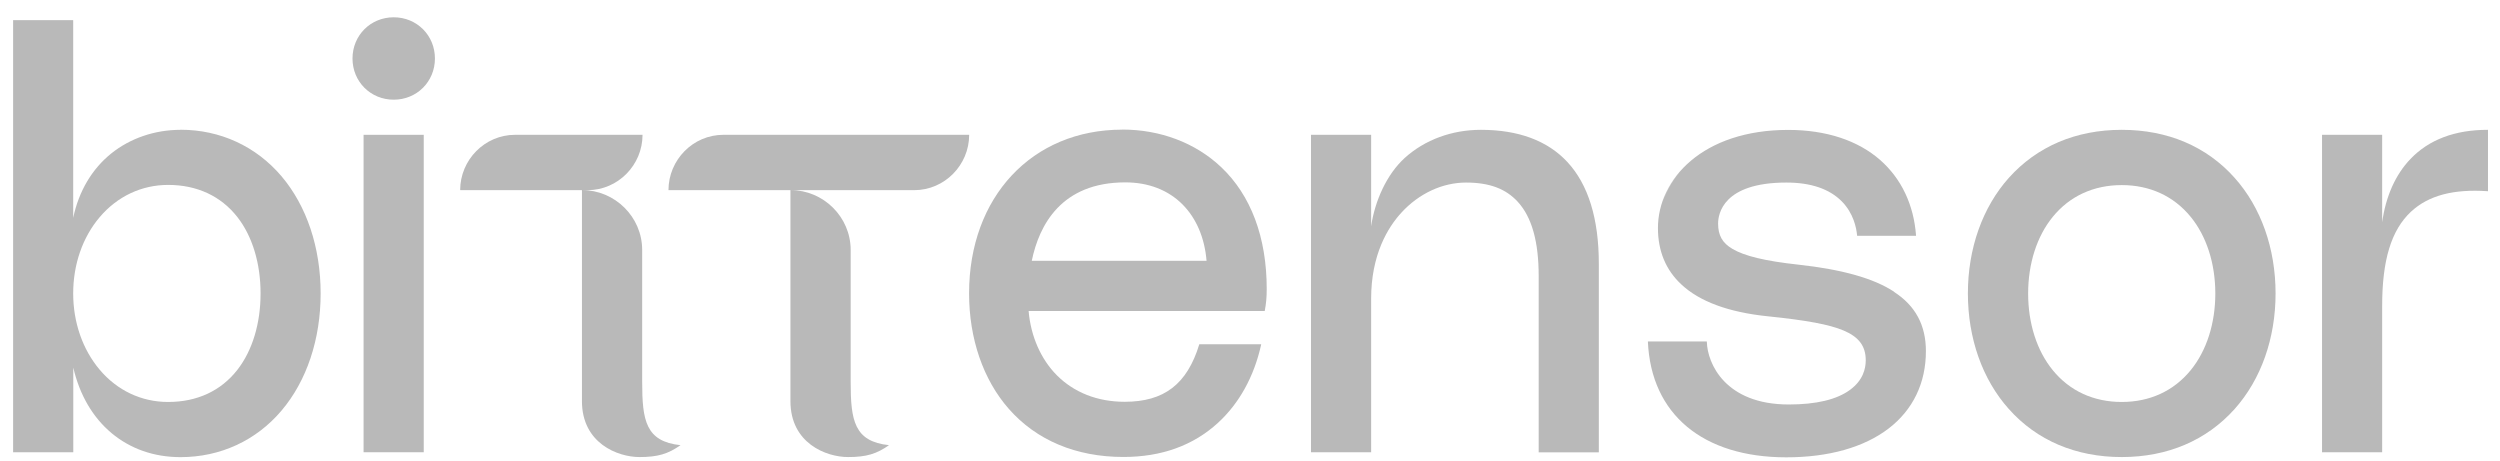
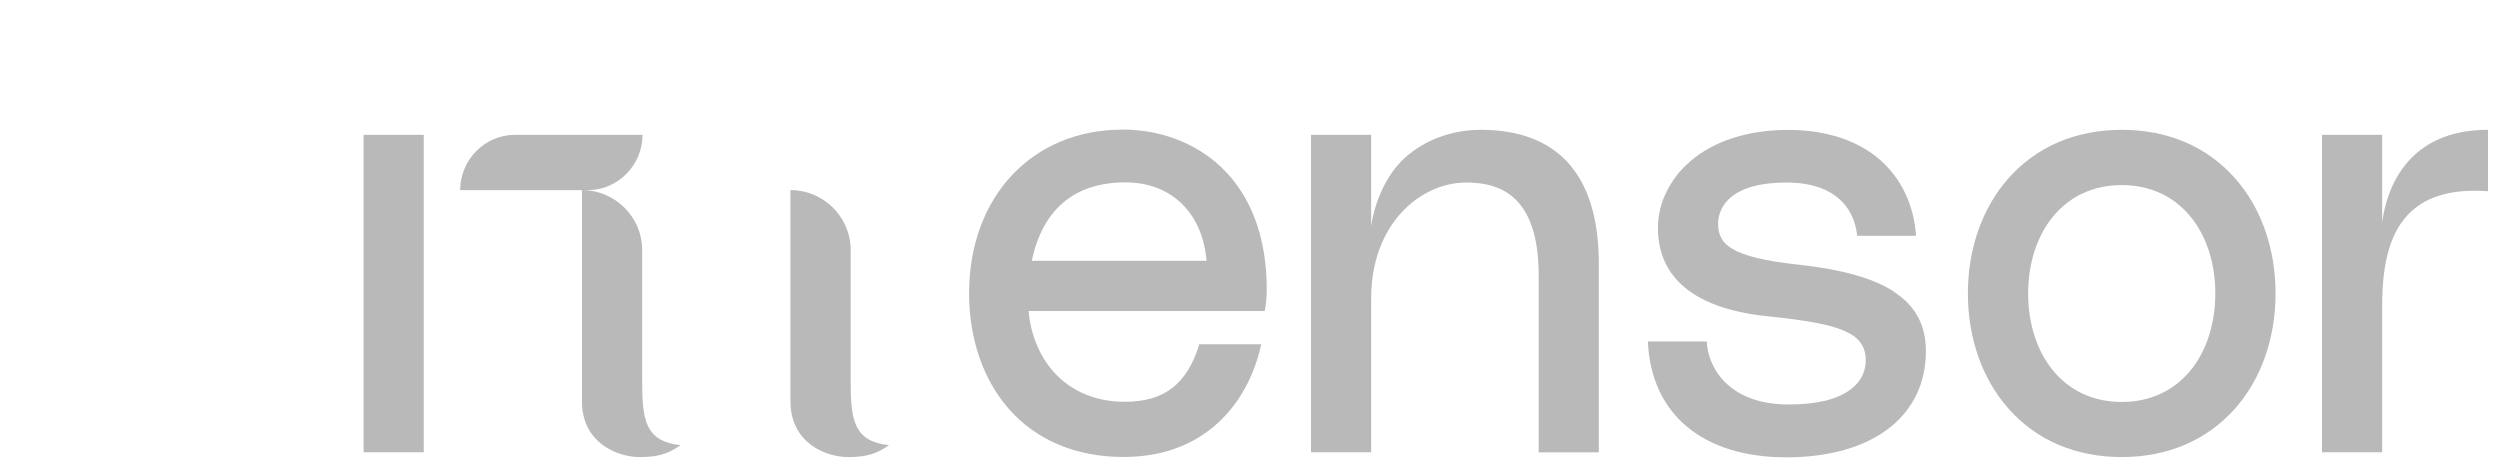
<svg xmlns="http://www.w3.org/2000/svg" width="141" height="26" viewBox="0 0 141 26" fill="none">
  <g clip-path="url(#clip0_20_7670)">
-     <path d="M10.18 7.322C8.733 7.322 7.349 7.795 6.28 8.651C5.182 9.533 4.444 10.789 4.128 12.285V1.137H0.74V25.507H4.133V20.73C4.852 23.852 7.152 25.783 10.18 25.783C12.421 25.783 14.445 24.852 15.878 23.158C17.301 21.479 18.084 19.135 18.084 16.55C18.084 13.965 17.301 11.621 15.878 9.941C14.44 8.248 12.416 7.317 10.18 7.317V7.322ZM14.696 16.555C14.696 18.249 14.233 19.775 13.391 20.854C12.465 22.045 11.116 22.671 9.481 22.671C7.984 22.671 6.61 22.026 5.62 20.849C4.66 19.711 4.128 18.185 4.128 16.55C4.128 14.915 4.655 13.389 5.62 12.251C6.61 11.079 7.984 10.429 9.481 10.429C11.111 10.429 12.465 11.059 13.391 12.246C14.233 13.324 14.696 14.851 14.696 16.545V16.555Z" fill="#808080" fill-opacity="0.55" />
    <path d="M23.899 7.603H20.506V25.507H23.899V7.603Z" fill="#808080" fill-opacity="0.55" />
-     <path d="M22.205 0.975C20.9 0.975 19.881 1.994 19.881 3.299C19.881 4.604 20.9 5.623 22.205 5.623C23.51 5.623 24.53 4.604 24.53 3.299C24.53 1.994 23.51 0.975 22.205 0.975Z" fill="#808080" fill-opacity="0.55" />
    <path d="M119.666 7.322C117.08 7.322 114.879 8.262 113.294 10.035C111.806 11.704 110.989 14.019 110.989 16.55C110.989 19.081 111.806 21.4 113.294 23.064C114.874 24.842 117.08 25.778 119.666 25.778C122.251 25.778 124.452 24.837 126.037 23.064C127.525 21.395 128.342 19.081 128.342 16.55C128.342 14.019 127.525 11.699 126.037 10.035C124.457 8.257 122.251 7.322 119.666 7.322ZM114.387 16.555C114.387 14.866 114.879 13.329 115.775 12.231C116.731 11.059 118.08 10.439 119.666 10.439C121.251 10.439 122.6 11.059 123.556 12.231C124.452 13.329 124.944 14.866 124.944 16.555C124.944 18.244 124.452 19.78 123.556 20.878C122.6 22.05 121.251 22.671 119.666 22.671C118.08 22.671 116.731 22.05 115.775 20.878C114.879 19.78 114.387 18.244 114.387 16.555Z" fill="#808080" fill-opacity="0.55" />
    <path d="M140.303 7.322C138.461 7.322 136.994 7.873 135.95 8.966C135.103 9.848 134.556 11.079 134.354 12.537V7.602H130.962V25.507H134.354V17.249C134.354 14.659 134.872 12.97 135.984 11.936C136.964 11.025 138.373 10.651 140.298 10.784H140.323V7.322H140.303Z" fill="#808080" fill-opacity="0.55" />
    <path d="M106.823 16.451C105.666 15.693 103.893 15.196 101.416 14.925C99.57 14.723 98.388 14.442 97.704 14.034C97.137 13.699 96.901 13.27 96.901 12.61C96.901 12.069 97.177 10.296 100.752 10.296C102.135 10.296 103.184 10.655 103.879 11.36C104.538 12.029 104.701 12.847 104.74 13.28V13.3H108.064V13.275C107.936 11.552 107.242 10.089 106.06 9.04C104.79 7.918 102.992 7.327 100.855 7.327C96.029 7.327 93.508 10.109 93.508 12.861C93.508 14.157 93.951 15.23 94.833 16.047C95.862 17.008 97.492 17.608 99.668 17.835C101.924 18.066 103.174 18.303 103.982 18.642C104.844 19.007 105.228 19.524 105.228 20.322C105.228 20.79 105.075 21.454 104.337 21.991C103.593 22.538 102.431 22.813 100.885 22.813C97.305 22.813 96.295 20.499 96.266 19.278V19.258H92.942V19.283C93.124 23.36 96.039 25.793 100.747 25.793C103.135 25.793 105.129 25.231 106.518 24.168C107.892 23.114 108.621 21.602 108.621 19.805C108.621 18.342 108.035 17.249 106.823 16.461V16.451ZM93.794 11.325C93.991 10.734 94.306 10.212 94.705 9.749C94.291 10.237 93.991 10.774 93.794 11.325Z" fill="#808080" fill-opacity="0.55" />
    <path d="M63.293 7.312C58.206 7.312 54.656 11.109 54.656 16.545C54.656 19.106 55.454 21.42 56.897 23.06C58.458 24.837 60.698 25.773 63.362 25.773C65.504 25.773 67.296 25.128 68.69 23.852C69.892 22.754 70.734 21.228 71.128 19.44V19.416H67.636V19.431C66.952 21.666 65.657 22.661 63.431 22.661C61.9 22.661 60.575 22.139 59.6 21.159C58.704 20.253 58.137 18.968 58.014 17.54H71.334V17.52C71.413 17.111 71.443 16.752 71.443 16.294C71.443 13.384 70.551 11.005 68.862 9.415C67.42 8.056 65.445 7.307 63.293 7.307V7.312ZM63.465 10.286C64.77 10.286 65.883 10.715 66.696 11.532C67.474 12.315 67.942 13.413 68.05 14.708H58.192C58.61 12.684 59.866 10.286 63.465 10.286Z" fill="#808080" fill-opacity="0.55" />
    <path d="M83.522 7.322C81.887 7.322 80.365 7.883 79.238 8.898C78.209 9.828 77.539 11.34 77.332 12.763V7.602H73.939V25.507H77.332V16.855C77.332 14.373 78.263 12.837 79.046 11.985C80.031 10.912 81.355 10.296 82.685 10.296C84.014 10.296 84.935 10.651 85.605 11.384C86.397 12.251 86.782 13.625 86.782 15.58V25.512H90.174V14.88C90.174 12.335 89.579 10.404 88.397 9.134C87.279 7.932 85.639 7.322 83.522 7.322Z" fill="#808080" fill-opacity="0.55" />
-     <path d="M40.799 7.603C39.09 7.603 37.702 9.016 37.702 10.725H51.564C53.272 10.725 54.661 9.311 54.661 7.603H40.799Z" fill="#808080" fill-opacity="0.55" />
    <path d="M29.05 7.603C27.341 7.603 25.953 9.016 25.953 10.725H33.142C34.851 10.725 36.239 9.311 36.239 7.603H29.05Z" fill="#808080" fill-opacity="0.55" />
    <path d="M47.978 21.548V14.098C47.978 12.236 46.442 10.72 44.581 10.72V22.626C44.581 24.995 46.59 25.778 47.831 25.778C48.86 25.778 49.441 25.601 50.14 25.108C48.18 24.901 47.978 23.72 47.978 21.548Z" fill="#808080" fill-opacity="0.55" />
    <path d="M36.219 21.548V14.098C36.219 12.236 34.683 10.72 32.822 10.72V22.626C32.822 24.995 34.831 25.778 36.072 25.778C37.101 25.778 37.682 25.601 38.381 25.108C36.421 24.901 36.219 23.72 36.219 21.548Z" fill="#808080" fill-opacity="0.55" />
  </g>
  <defs>
    <clipPath id="clip0_20_7670">
      <rect width="139.582" height="24.813" fill="white" transform="translate(0.74 0.975)" />
    </clipPath>
  </defs>
</svg>